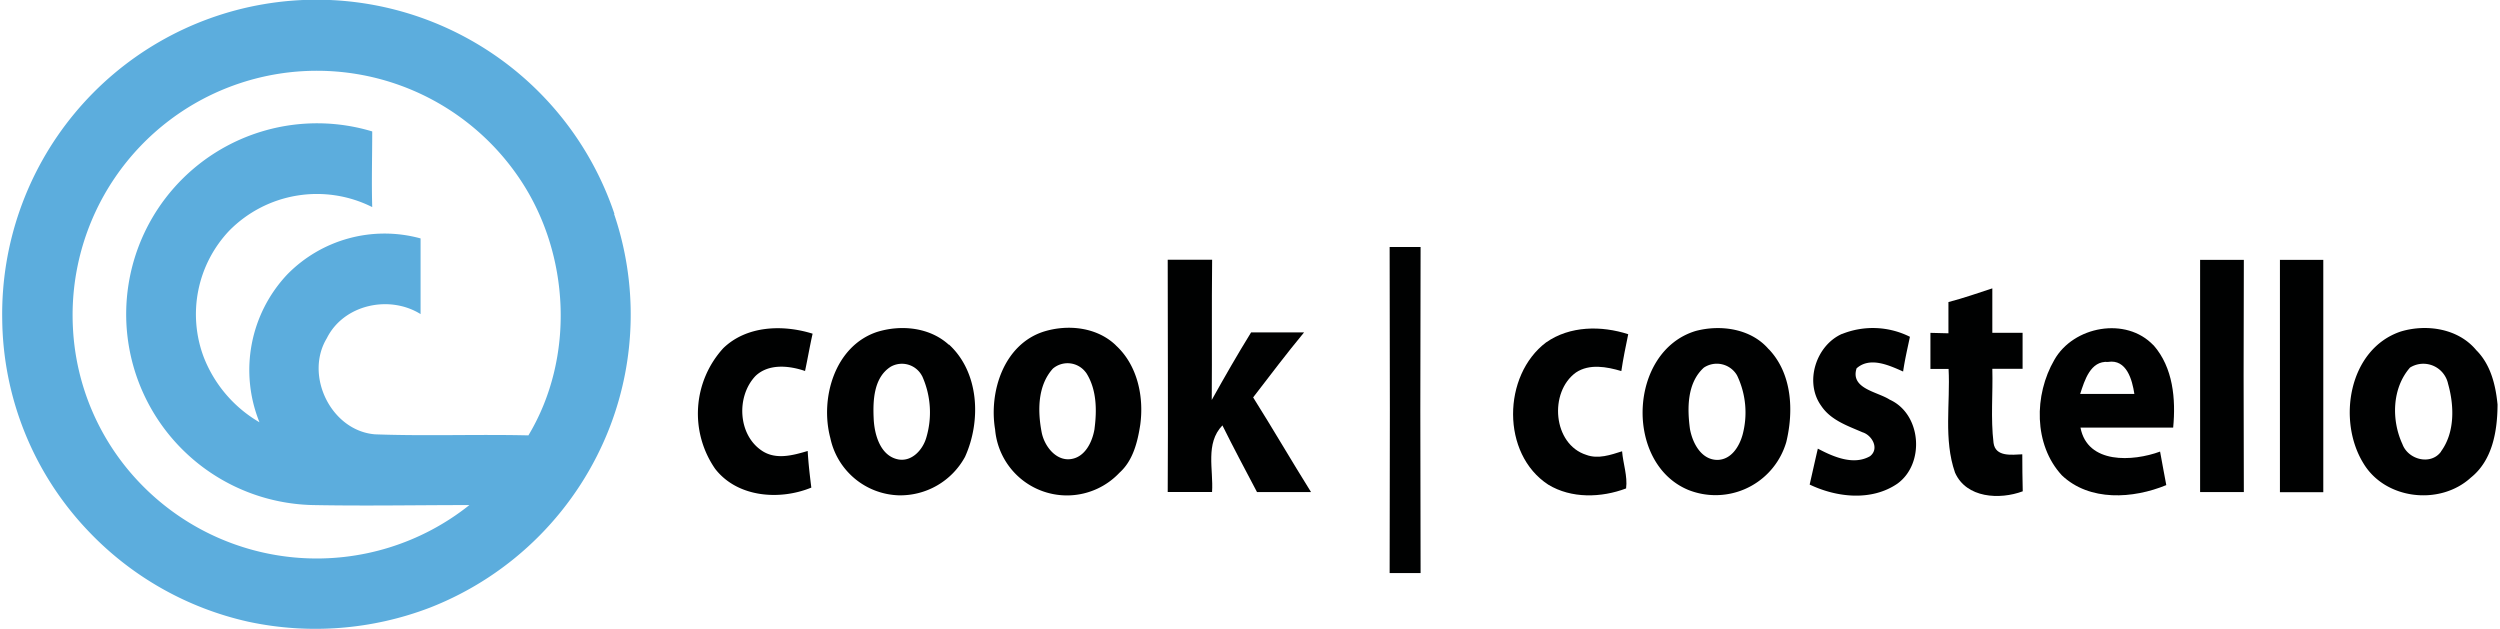
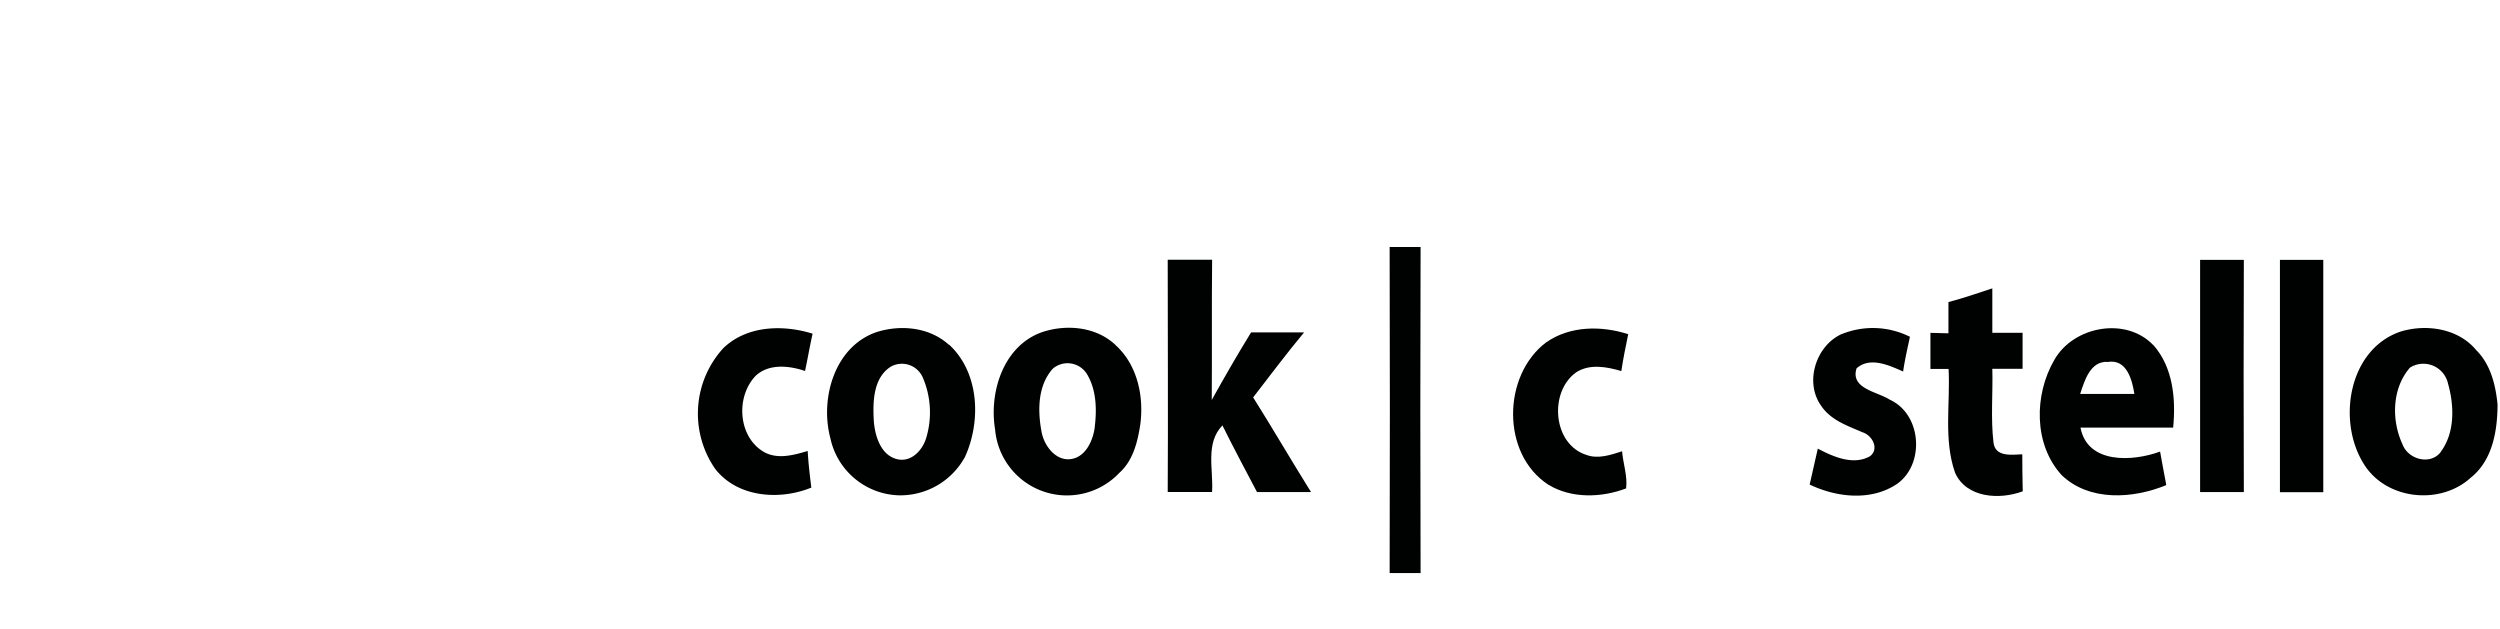
<svg xmlns="http://www.w3.org/2000/svg" id="bdb58279-5e86-405d-a5d7-44811fdf32a7" data-name="Layer 1" width="330px" height="83px" viewBox="0 0 329.79 83.1">
  <g id="a388c3b2-0da1-46be-89c8-e28d04ceeb17" data-name="Group 1">
-     <path id="a4e1e1bd-a434-42b1-8f06-d923792f4f72" data-name="Path 2" d="M69.54,57.53c-6.76-.16-13.53.11-20.28-.14-5.79-.47-9.35-7.77-6.36-12.7,2.22-4.46,8.27-5.76,12.39-3.19,0-3.33,0-6.66,0-10a18,18,0,0,0-17.61,4.75A18.41,18.41,0,0,0,34,55.8a17.18,17.18,0,0,1-7.36-8.59A16.06,16.06,0,0,1,30,30.48a16.27,16.27,0,0,1,18.9-3.12c-.1-3.32,0-6.66,0-10a25.23,25.23,0,1,0-7.78,49.38c6.87.13,13.75,0,20.62,0a32.36,32.36,0,0,1-43.84-3.23,31.89,31.89,0,0,1-8.55-20.1A32.29,32.29,0,0,1,68.41,23.65c6.65,9.9,7.31,23.6,1.13,33.88M80.9,28.23A41.54,41.54,0,0,0,0,42.17a41.12,41.12,0,0,0,11.28,27.9A41.63,41.63,0,0,0,32.54,82.16a42.31,42.31,0,0,0,24-1.87,41.8,41.8,0,0,0,23.81-24,41.34,41.34,0,0,0,.52-28" transform="translate(-0.01 0.01)" fill="#5caddd" />
    <path id="b2f77a43-9385-4f8d-b211-3bbb5a7bd943" data-name="Path 3" d="M183.36,32.63h4.09q-.07,21.54,0,43.1h-4.09q.06-21.54,0-43.1" transform="translate(-0.01 0.01)" fill="#000101" />
    <path id="ee11fd9a-7187-48ba-9ebc-83b868e352ab" data-name="Path 4" d="M154.06,34.32h5.84c-.07,6.17,0,12.35-.05,18.53,1.67-3,3.39-6,5.2-8.93q3.51,0,7,0c-2.32,2.8-4.51,5.71-6.73,8.59,2.6,4.13,5.06,8.37,7.65,12.51-2.38,0-4.76,0-7.14,0-1.54-2.92-3.1-5.85-4.57-8.81-2.3,2.38-1.17,5.84-1.37,8.8h-5.86c.06-10.22,0-20.46,0-30.69" transform="translate(-0.01 0.01)" fill="#000101" />
    <path id="e73147d3-f503-450a-b704-27112b8efa51" data-name="Path 5" d="M290.45,34.33h5.8q-.06,15.34,0,30.69h-5.78q0-15.31,0-30.67" transform="translate(-0.01 0.01)" fill="#000101" />
    <path id="acb47507-8bbc-4d1c-adc0-5b4327dc6e75" data-name="Path 6" d="M301,34.33c1.92,0,3.84,0,5.75,0,0,10.24,0,20.48,0,30.71-1.91,0-3.82,0-5.73,0q0-15.33,0-30.68" transform="translate(-0.01 0.01)" fill="#000101" />
    <path id="a387dfdf-20df-4785-bd4f-eacdbd38948c" data-name="Path 7" d="M257.21,39.91c2-.52,3.87-1.18,5.8-1.81,0,2,0,3.92,0,5.87l4,0c0,1.59,0,3.17,0,4.76-1.36,0-2.71,0-4,0,.09,3.26-.23,6.55.16,9.79.25,1.89,2.42,1.57,3.8,1.51q0,2.44.06,4.89c-3.05,1.14-7.46.91-8.95-2.47-1.53-4.39-.61-9.16-.85-13.7l-2.4,0q0-2.38,0-4.77l2.38.06c0-1.35,0-2.72,0-4.07" transform="translate(-0.01 0.01)" fill="#000101" />
    <path id="a3d17b55-d701-4c81-a48e-5e8e1073503c" data-name="Path 8" d="M95.3,46c3.11-3,7.9-3.13,11.8-1.91-.37,1.64-.65,3.29-1,4.93-2.11-.72-4.8-1-6.54.65-2.58,2.7-2.34,7.83.89,9.92,1.83,1.19,4.05.58,6,0,.09,1.61.28,3.24.48,4.84-4.19,1.72-9.77,1.31-12.71-2.48A12.82,12.82,0,0,1,95.3,46" transform="translate(-0.01 0.01)" fill="#000101" />
    <path id="e7017dd4-c005-43b1-8efc-19d4b4466174" data-name="Path 9" d="M204.06,45.23c3.13-2.19,7.29-2.22,10.83-1.07-.33,1.61-.67,3.23-.91,4.87-1.92-.57-4.22-1-6,.19-3.59,2.59-3.06,9.49,1.38,10.89,1.56.58,3.21,0,4.72-.48.13,1.64.74,3.27.53,4.91-3.28,1.24-7.24,1.36-10.29-.5-6.23-4.06-6.07-14.44-.27-18.81" transform="translate(-0.01 0.01)" fill="#000101" />
    <path id="e0b001f3-0f7e-4ee0-9d10-28536ee0fae1" data-name="Path 10" d="M243.12,44.14a10.93,10.93,0,0,1,9,.36c-.32,1.53-.67,3-.9,4.59-1.85-.82-4.38-2-6.15-.42-.86,2.7,2.76,3.08,4.38,4.14,4.21,1.9,4.68,8.47,1,11.11-3.42,2.33-8,1.82-11.58.11.36-1.58.71-3.16,1.08-4.75,2,1.06,4.7,2.26,6.9,1,1.27-1,.26-2.78-1-3.16-2-.87-4.19-1.6-5.45-3.49-2.26-3.12-.7-8,2.76-9.52" transform="translate(-0.01 0.01)" fill="#000101" />
    <path id="b1ef1992-40fb-47d3-a65d-2216fd69e1b4" data-name="Path 11" d="M274.62,52.05c.58-1.77,1.35-4.41,3.69-4.23,2.45-.39,3.19,2.37,3.47,4.23h-7.16m9.69-6.42c-3.62-3.84-10.6-2.53-13.11,1.93-2.68,4.61-2.75,11.19,1,15.25,3.66,3.48,9.41,3.1,13.8,1.29-.27-1.47-.56-2.95-.82-4.43-3.61,1.33-9.6,1.68-10.52-3.17,4.08,0,8.16,0,12.25,0,.36-3.76,0-7.93-2.6-10.89" transform="translate(-0.01 0.01)" fill="#000101" />
    <path id="f26c2225-1c00-48c7-b651-d35c99c1c72f" data-name="Path 12" d="M122.1,57.91c-.48,1.55-1.88,3.11-3.66,2.8-2.4-.45-3.18-3.3-3.27-5.41-.11-2.38,0-5.42,2.26-6.85a3,3,0,0,1,4.09,1.15.75.75,0,0,0,.07.12,11.69,11.69,0,0,1,.51,8.19m3-12.36c-2.54-2.32-6.34-2.68-9.52-1.68-5.58,1.89-7.52,8.78-6.14,14a9.55,9.55,0,0,0,9,7.58,9.74,9.74,0,0,0,8.8-5.08c2.15-4.73,1.9-11.16-2.12-14.85" transform="translate(-0.01 0.01)" fill="#000101" />
    <path id="b89b288e-b196-419c-8012-b74c1f072ff0" data-name="Path 13" d="M144.36,56.67c-.29,1.73-1.26,3.78-3.2,4s-3.42-1.74-3.78-3.5c-.55-2.83-.57-6.21,1.48-8.47a3,3,0,0,1,4.26.4,2.35,2.35,0,0,1,.19.25c1.33,2.14,1.37,4.84,1.05,7.27m2.81-11c-2.49-2.39-6.31-2.8-9.51-1.81-5.28,1.68-7.28,7.93-6.44,12.95a9.53,9.53,0,0,0,16.43,5.71c1.79-1.6,2.4-4.06,2.75-6.34.51-3.73-.37-7.89-3.23-10.5" transform="translate(-0.01 0.01)" fill="#000101" />
-     <path id="bc324229-b91e-4ee9-b2b5-3865713b07e5" data-name="Path 14" d="M230,57.46c-.44,1.56-1.49,3.27-3.31,3.31-2.15,0-3.3-2.23-3.64-4.08-.37-2.75-.39-6.09,1.83-8.11a3.09,3.09,0,0,1,4.28.84,2.14,2.14,0,0,1,.17.3,11.35,11.35,0,0,1,.67,7.74m3.47-11.3c-2.32-2.73-6.33-3.31-9.66-2.43-8.88,2.68-9.47,17.46-1,21a9.73,9.73,0,0,0,12.65-5.4c.12-.3.23-.61.32-.92,1-4.13.77-9.06-2.33-12.29" transform="translate(-0.01 0.01)" fill="#000101" />
    <path id="a7a1ffad-76b8-451e-9968-596c22f466db" data-name="Path 15" d="M322.3,59.69c-1.36,1.83-4.34,1.05-5.09-1-1.47-3.17-1.39-7.39,1-10.12a3.33,3.33,0,0,1,4.59,1.06,3.28,3.28,0,0,1,.44,1.08c.82,2.88.92,6.42-.93,8.94M327,46.31c-2.36-2.9-6.57-3.54-10-2.51-6.91,2.31-8.46,11.81-4.91,17.48,2.9,4.76,10.1,5.55,14.16,1.83,2.88-2.3,3.51-6.18,3.53-9.65-.25-2.58-.9-5.25-2.77-7.15" transform="translate(-0.01 0.01)" fill="#000101" />
  </g>
</svg>